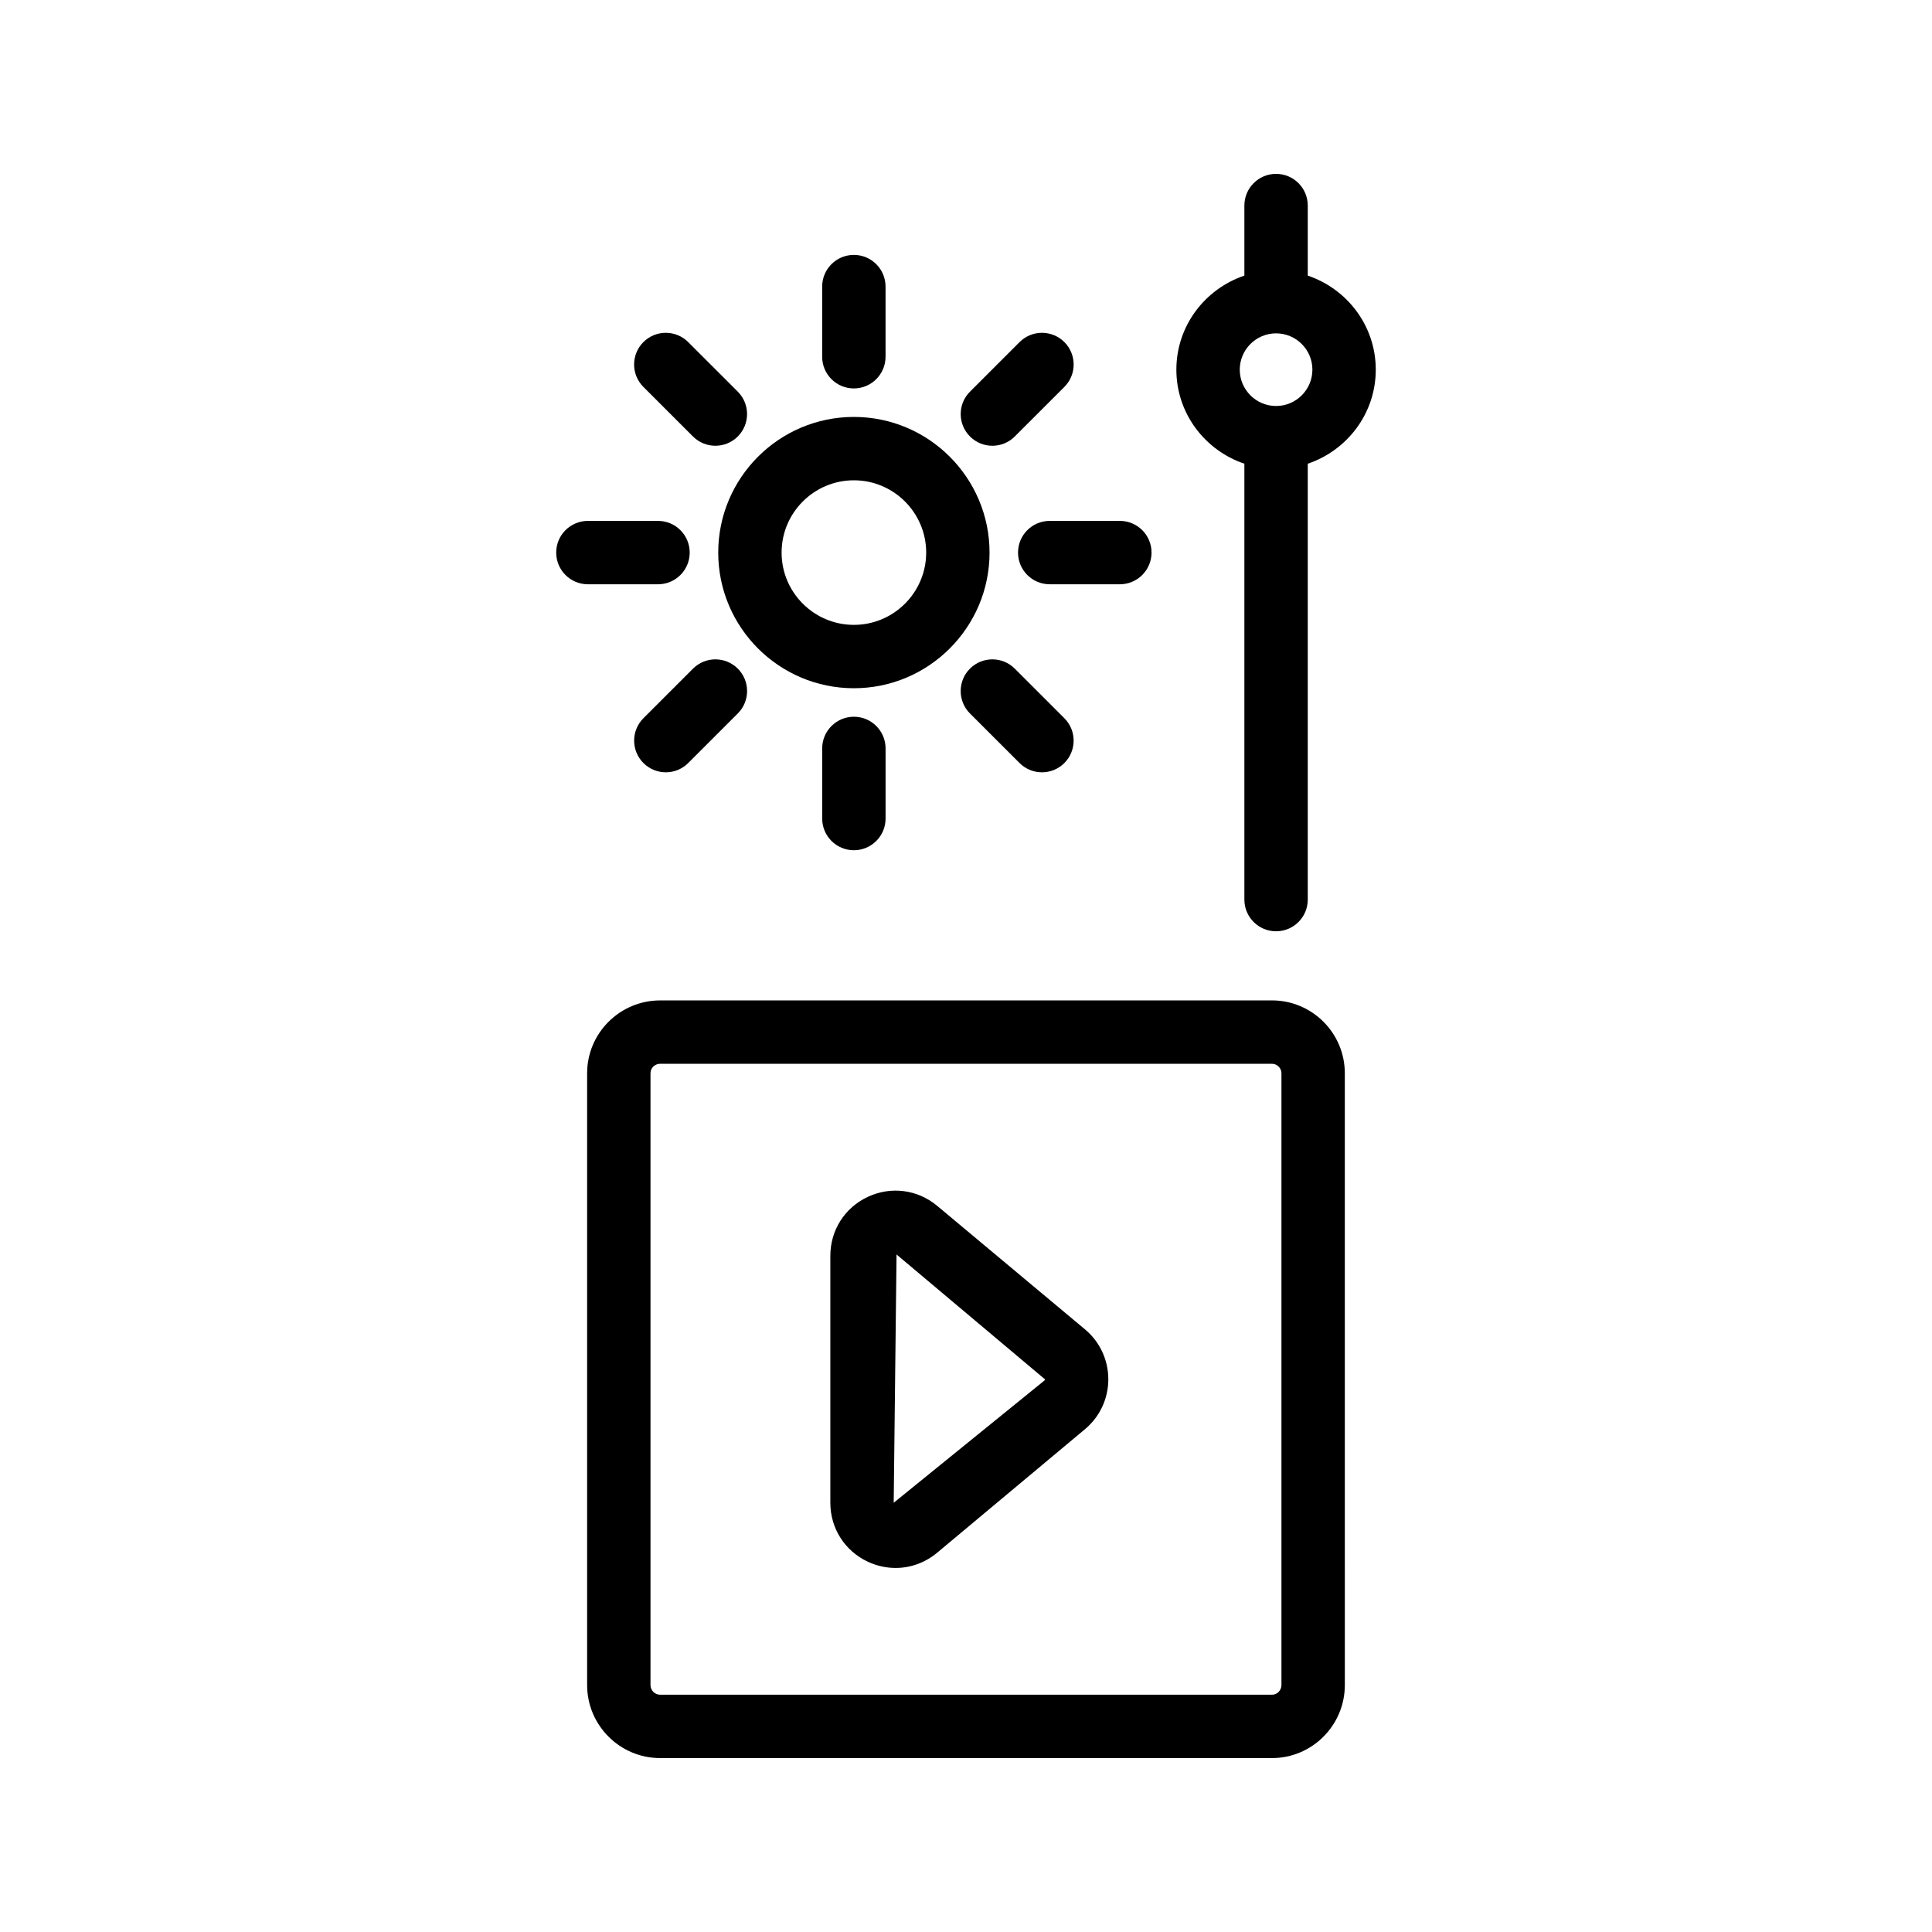
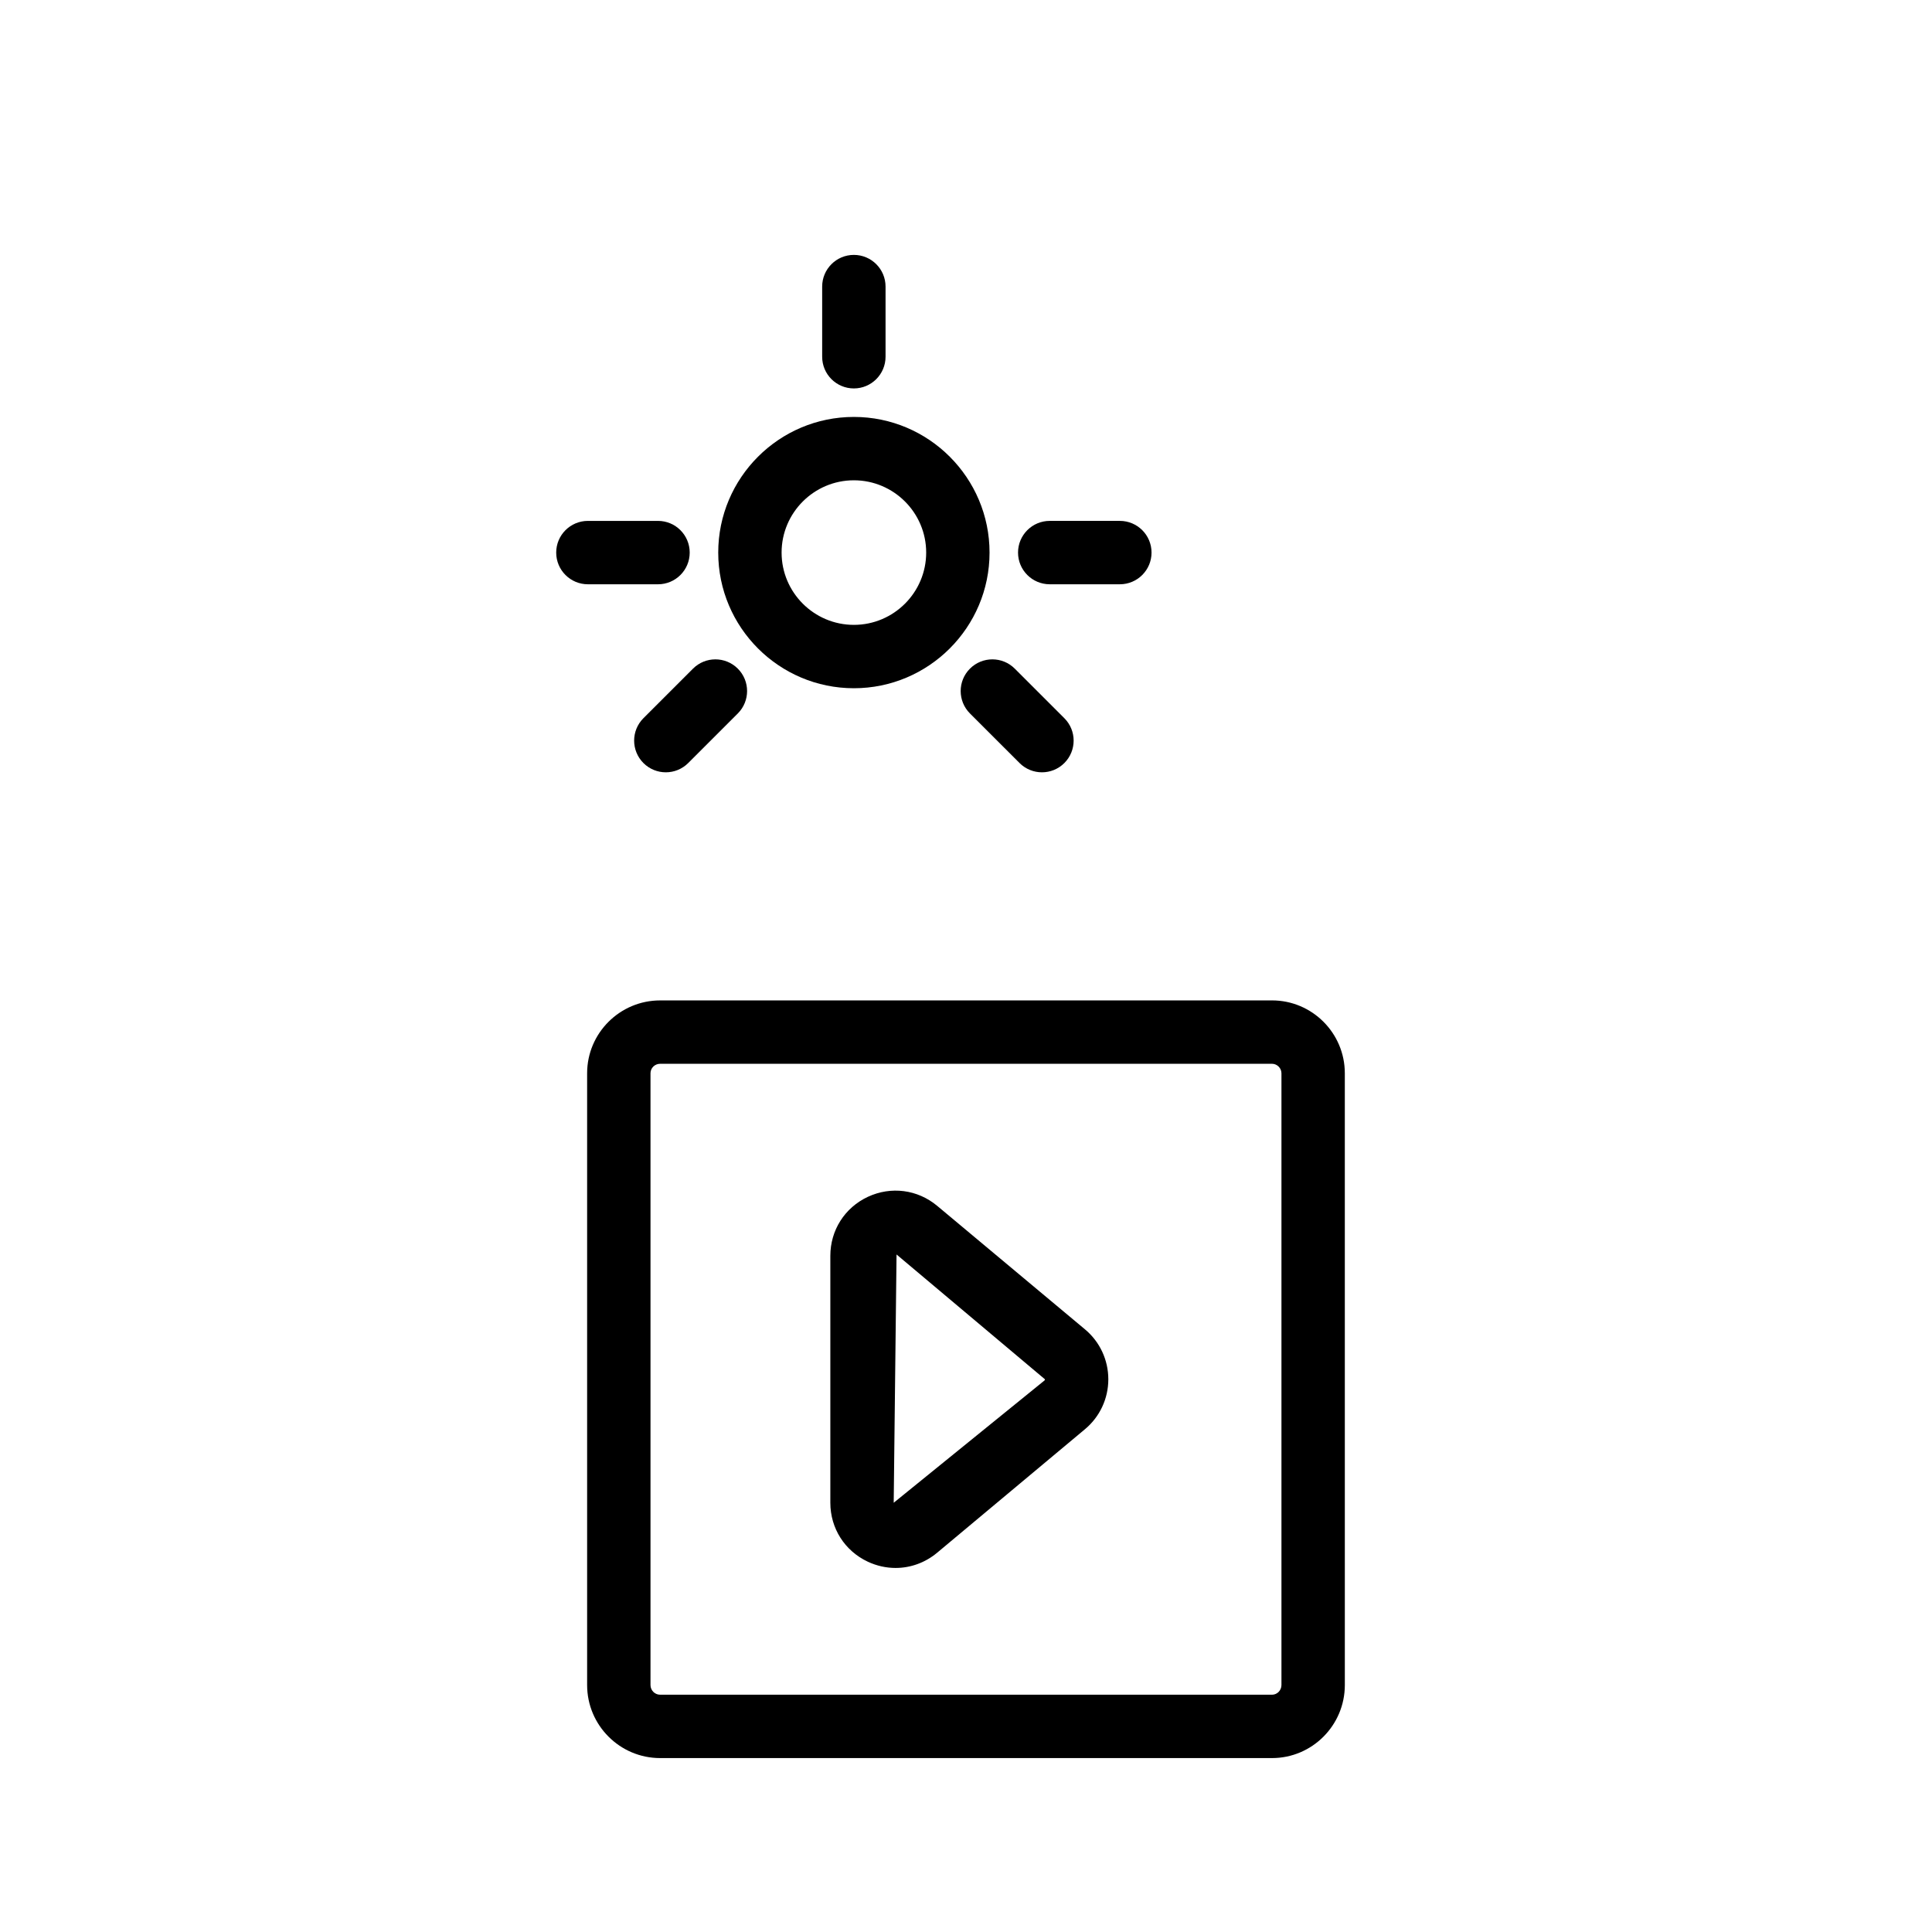
<svg xmlns="http://www.w3.org/2000/svg" fill="#000000" width="800px" height="800px" version="1.1" viewBox="144 144 512 512">
  <g>
    <path d="m481.09 409.12h-162.14c-10.672 0-19.355 8.66-19.355 19.305v162.13c0 10.672 8.684 19.355 19.355 19.355h162.14c10.645 0 19.305-8.684 19.305-19.359l-0.004-162.13c0-10.645-8.66-19.305-19.301-19.305zm2.508 181.43c0 1.418-1.129 2.566-2.508 2.566h-162.14c-1.414 0-2.562-1.148-2.562-2.566v-162.13c0-1.387 1.148-2.508 2.562-2.508h162.14c1.359 0 2.508 1.148 2.508 2.508z" />
    <path d="m392.36 463.56c-5.199-4.336-12.23-5.246-18.371-2.387-6.133 2.871-9.941 8.855-9.941 15.629v65.445c0 6.773 3.812 12.758 9.945 15.629 2.371 1.105 4.871 1.648 7.348 1.648 3.949 0 7.832-1.379 11.02-4.043l39.16-32.719c3.938-3.281 6.195-8.109 6.195-13.234 0-5.133-2.258-9.965-6.191-13.242zm28.402 46.312h-0.004l-39.918 32.375 0.754-65.797 39.328 33.078c0 0.211-0.113 0.301-0.16 0.344z" />
-     <path d="m490.57 217.04v-18.566c0-4.641-3.758-8.398-8.398-8.398-4.637 0-8.398 3.754-8.398 8.398v18.566c-10.438 3.531-18.023 13.305-18.023 24.926 0 11.617 7.586 21.395 18.023 24.926v115.51c0 4.641 3.758 8.398 8.398 8.398 4.637 0 8.398-3.754 8.398-8.398v-115.51c10.438-3.531 18.023-13.305 18.023-24.926s-7.582-21.395-18.023-24.926zm-8.395 34.551c-5.309 0-9.625-4.32-9.625-9.625s4.316-9.625 9.625-9.625 9.625 4.32 9.625 9.625-4.316 9.625-9.625 9.625z" />
    <path d="m406.24 290.44c0-19.82-16.129-35.949-35.953-35.949-19.824 0-35.949 16.129-35.949 35.949s16.125 35.949 35.949 35.949c19.824 0 35.953-16.129 35.953-35.949zm-35.953 19.156c-10.562 0-19.156-8.594-19.156-19.156s8.594-19.156 19.156-19.156c10.566 0 19.16 8.594 19.16 19.156s-8.594 19.156-19.16 19.156z" />
    <path d="m378.68 238.54v-18.59c0-4.641-3.758-8.398-8.398-8.398-4.637 0-8.398 3.754-8.398 8.398v18.59c0 4.641 3.758 8.398 8.398 8.398 4.637 0 8.398-3.758 8.398-8.398z" />
-     <path d="m339.52 259.67c3.281-3.281 3.281-8.594 0-11.875l-13.141-13.137c-3.281-3.281-8.594-3.281-11.875 0s-3.281 8.594 0 11.875l13.141 13.137c1.641 1.641 3.789 2.461 5.938 2.461 2.148 0 4.297-0.82 5.938-2.461z" />
    <path d="m318.38 298.84c4.637 0 8.398-3.754 8.398-8.398 0-4.641-3.758-8.398-8.398-8.398h-18.582c-4.637 0-8.398 3.754-8.398 8.398 0 4.641 3.758 8.398 8.398 8.398z" />
    <path d="m314.51 346.21c1.641 1.641 3.789 2.461 5.938 2.461 2.148 0 4.297-0.82 5.938-2.461l13.141-13.137c3.281-3.281 3.281-8.594 0-11.875s-8.594-3.281-11.875 0l-13.141 13.137c-3.277 3.281-3.277 8.594 0 11.875z" />
-     <path d="m361.89 342.34v18.582c0 4.641 3.758 8.398 8.398 8.398 4.637 0 8.398-3.754 8.398-8.398v-18.582c0-4.641-3.758-8.398-8.398-8.398-4.641 0.004-8.398 3.758-8.398 8.398z" />
    <path d="m414.19 346.21c1.641 1.641 3.789 2.461 5.938 2.461 2.148 0 4.297-0.82 5.938-2.461 3.281-3.281 3.281-8.594 0-11.875l-13.141-13.137c-3.281-3.281-8.594-3.281-11.875 0s-3.281 8.594 0 11.875z" />
    <path d="m449.17 290.44c0-4.641-3.758-8.398-8.398-8.398h-18.582c-4.637 0-8.398 3.754-8.398 8.398 0 4.641 3.758 8.398 8.398 8.398h18.582c4.637 0 8.398-3.758 8.398-8.398z" />
-     <path d="m412.93 259.67 13.141-13.137c3.281-3.281 3.281-8.594 0-11.875s-8.594-3.281-11.875 0l-13.141 13.137c-3.281 3.281-3.281 8.594 0 11.875 1.641 1.641 3.789 2.461 5.938 2.461 2.148 0 4.297-0.82 5.938-2.461z" />
  </g>
</svg>